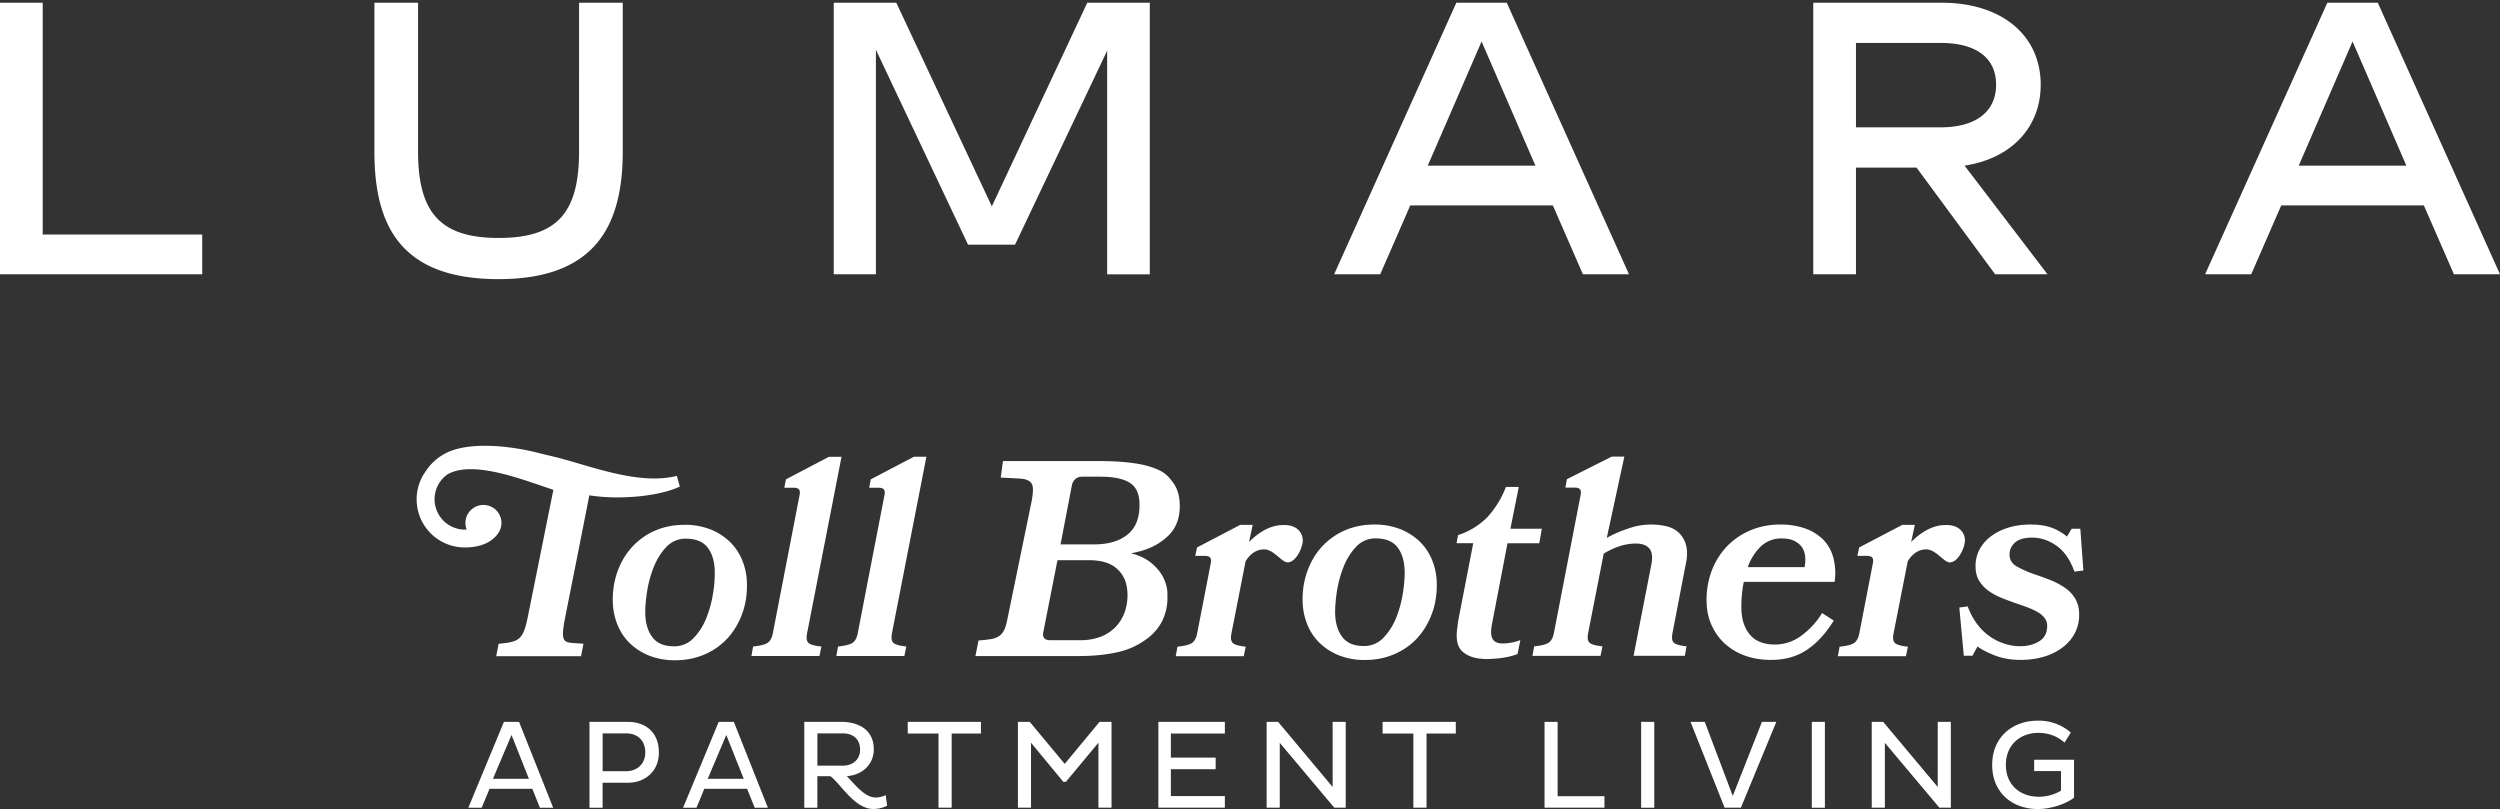
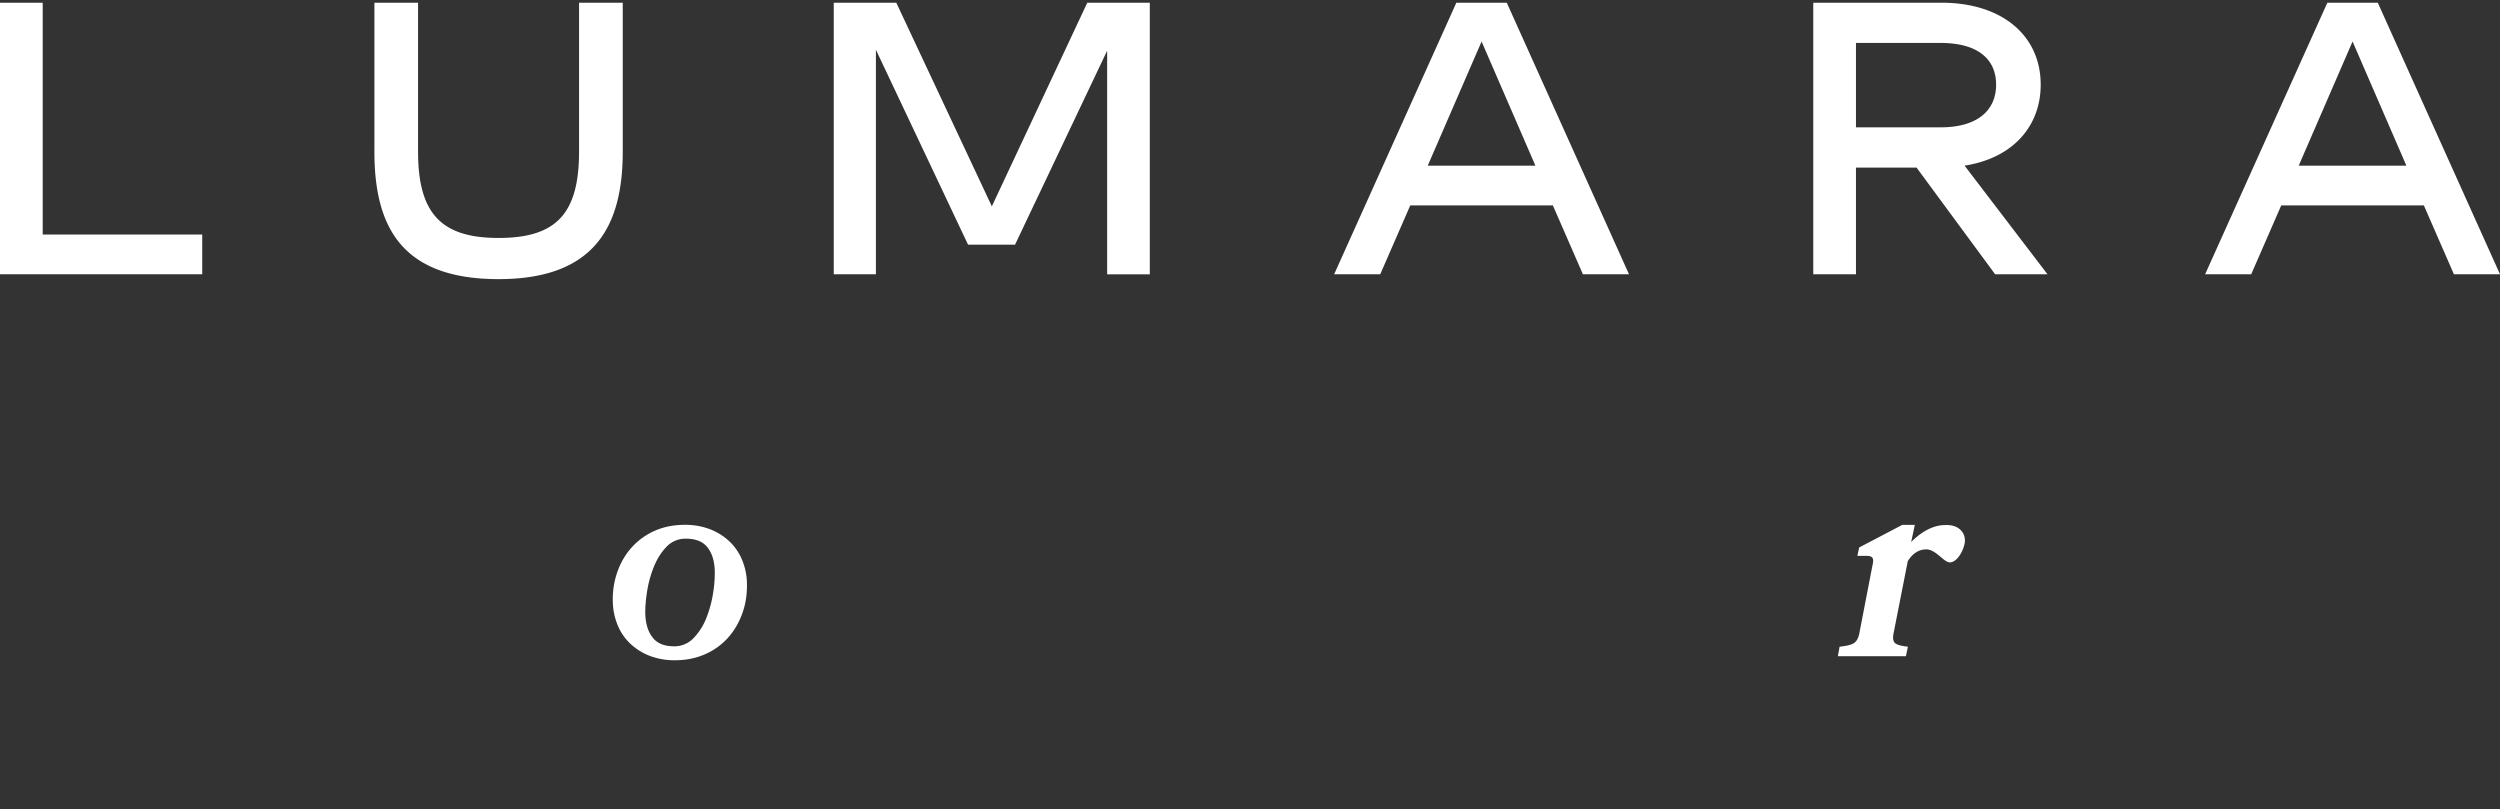
<svg xmlns="http://www.w3.org/2000/svg" fill="#fff" width="720" height="233" viewBox="0 0 720 233">
  <rect x="0" y="0" width="720" height="233" fill="#333333" stroke="none" />
-   <path d="M525.57 207.9h-3.77v24.72h3.77V207.9Zm-49.14 0h-3.78v24.72h3.78V207.9Zm22.61 21.33-8.07-21.33h-4.1l9.81 24.7h4.7l10.2-24.7h-4.14l-8.4 21.33Zm59.03-2.58-15.71-18.75h-3.3v24.7h3.78v-18.67l15.7 18.68h3.3V207.9h-3.77v18.75Zm27.8-4.58h7.7v5.64a12.41 12.41 0 0 1-6.4 1.75c-5.37 0-9.48-3.39-9.48-9.16s4.1-9.23 9.34-9.23c3.12 0 5.52 1.02 7.56 2.8l1.8-2.9a14.12 14.12 0 0 0-9.48-3.42c-7.31 0-13.16 4.72-13.16 12.76S579.6 233 586.9 233c3.78 0 8.14-1.49 10.42-3.26V218.8h-11.48v3.31l.02-.03ZM145.13 207.9l-10.25 24.72h3.85l2.26-5.45h12.32l2.18 5.45h3.82l-9.82-24.72h-4.36Zm-3.16 16.39 5.35-12.62 5.01 12.62h-10.36Zm38.99-16.39h-11.19v24.72h3.78v-7.2h7.41c4.72 0 8.8-3.24 8.8-8.68 0-6.03-4.07-8.83-8.8-8.83v-.01Zm-.57 14.21h-6.83v-10.9h6.83c3.01 0 5.45 1.85 5.45 5.52 0 3.34-2.44 5.37-5.45 5.37v.01Zm81.04-10.86h8.86v21.36h3.79v-21.36h8.43v-3.35h-21.08v3.35Zm-9.3 18.42c-3.05 0-5.85-3.66-8.25-6.14 4.25-.26 7.77-3.24 7.77-7.71 0-5.81-4.61-7.92-9.3-7.92h-10.72v24.72h3.77v-9.08h3.75c2.9 2.1 6.94 9.45 12.38 9.45 1.54 0 2.95-.44 3.96-.94l-.4-3.06a7 7 0 0 1-2.97.7l.01-.02Zm-16.72-9.16v-9.3h7.35c2.76 0 4.95 1.52 4.95 4.69 0 2.9-2.19 4.61-4.95 4.61h-7.35Zm98.2 12.09h19.15v-3.33h-15.55v-7.74h12.9v-3.35h-12.9v-6.93h15.55v-3.35h-19.15v24.7ZM306.64 220l-10.07-12.1h-3.41v24.7h3.77v-18.7l9.31 11.27h.73l9.38-11.27v18.7h3.77v-24.7h-3.45L306.64 220Zm91.55-8.75h8.86v21.36h3.79v-21.36h8.43v-3.35h-21.08v3.35Zm-191.2-3.35-10.26 24.72h3.86l2.25-5.45h12.32l2.19 5.45h3.8l-9.8-24.72h-4.36Zm-3.16 16.39 5.34-12.62 5.02 12.62h-10.36Zm179.97 2.36-15.7-18.75h-3.31v24.7h3.78v-18.67l15.7 18.68h3.3V207.9h-3.77v18.75Zm64.8-18.75h-3.77v24.7h17.25v-3.3H448.6v-21.4Zm76.25-52.7a13.67 13.67 0 0 0-5.24-3.1 21.72 21.72 0 0 0-6.89-1.04c-3 0-5.8.53-8.41 1.6a20.22 20.22 0 0 0-6.83 4.57 20.75 20.75 0 0 0-4.52 7.19 23.76 23.76 0 0 0-1.44 9.43 16.38 16.38 0 0 0 5.21 11.5 17.33 17.33 0 0 0 5.78 3.46c2.25.82 4.76 1.24 7.54 1.24 4.02 0 7.46-.96 10.34-2.9 2.88-1.92 5.45-4.73 7.73-8.42l-3.36-2.18a22.52 22.52 0 0 1-6.23 6.71 12.78 12.78 0 0 1-7.25 2.37c-3.21 0-5.61-.9-7.2-2.73-1.59-1.81-2.44-4.25-2.55-7.3a35.28 35.28 0 0 1 .68-8.03h26.16a17.4 17.4 0 0 0-.45-7.23 11.78 11.78 0 0 0-3.07-5.17v.02Zm-5.13 8.14h-16.37c.82-2.3 2.04-4.25 3.65-5.85a8.48 8.48 0 0 1 6.25-2.42c2.31 0 4.08.68 5.34 2.06 1.25 1.36 1.62 3.44 1.13 6.21Zm74.87 5.86a21.66 21.66 0 0 0-4.14-2.17 90.02 90.02 0 0 0-4.41-1.6 31.18 31.18 0 0 1-5.13-2.25c-1.44-.8-2.16-1.95-2.16-3.45 0-1.39.53-2.56 1.6-3.5 1.06-.93 2.7-1.4 4.89-1.4 2.47 0 4.8.78 7.03 2.34 2.21 1.54 3.94 4.04 5.17 7.46l2.57-.32-.88-12.04h-2.49l-1.36 2.26a15.32 15.32 0 0 0-4.17-2.46c-1.66-.66-3.78-1-6.35-1-2.3 0-4.41.3-6.33.88-1.92.59-3.6 1.42-5.02 2.5a11.61 11.61 0 0 0-3.29 3.77 10.03 10.03 0 0 0-1.16 4.81c0 1.76.36 3.15 1.08 4.3a9.99 9.99 0 0 0 2.81 2.93c1.15.8 2.44 1.48 3.86 2.04 1.41.56 2.82 1.08 4.21 1.56 1.12.37 2.21.76 3.25 1.16 1.04.4 1.96.84 2.78 1.32a6.6 6.6 0 0 1 1.92 1.68c.48.64.72 1.39.72 2.24 0 2.04-.78 3.52-2.34 4.45-1.54.94-3.37 1.4-5.45 1.4-1.44 0-2.9-.22-4.37-.68a15.74 15.74 0 0 1-7.91-5.57 19.36 19.36 0 0 1-2.81-5.21l-2.42.32 1.28 13.88h2.5l1.44-2.66c1.33.96 3.08 1.84 5.21 2.66 2.13.8 4.57 1.2 7.3 1.2 2.3 0 4.47-.3 6.5-.88a16.53 16.53 0 0 0 5.33-2.58 12.6 12.6 0 0 0 3.62-4.09 11.3 11.3 0 0 0 1.32-5.53 8.7 8.7 0 0 0-1.16-4.62 10.32 10.32 0 0 0-3.06-3.17l.02.03Zm-109.12-6.5c.52-2.41.53-4.37.05-5.9a7.57 7.57 0 0 0-2.23-3.57 8.04 8.04 0 0 0-3.58-1.72 19.52 19.52 0 0 0-10.8.72c-2.35.78-4.4 1.67-6.16 2.7l5.06-23.43h-3.61l-12.93 6.5-.44 2.42h2.65c.8 0 1.33.19 1.6.56.27.37.28 1.01.07 1.92l-7.64 39.48c-.26 1.28-.75 2.19-1.47 2.7-.72.5-2.12.86-4.2 1.07l-.5 2.74h19.6l.57-2.74c-2-.21-3.24-.57-3.75-1.08-.5-.5-.64-1.4-.39-2.69l4.5-22.95c1.5-.9 3.02-1.61 4.58-2.13a15.4 15.4 0 0 1 4.74-.76c1.7 0 2.98.47 3.8 1.4.82.93 1.02 2.48.6 4.61l-5.12 26.32h14.76l.49-2.73c-1.99-.21-3.23-.57-3.7-1.08-.49-.5-.6-1.4-.35-2.7l3.78-19.66h.02Zm-248.91 23.5c-1.99-.2-3.24-.57-3.75-1.07-.5-.51-.64-1.4-.38-2.7l9.93-50.88h-3.62l-12.4 6.51-.45 2.4h2.66c.8 0 1.33.19 1.6.56.26.37.28 1.01.06 1.92l-7.64 39.48c-.25 1.28-.75 2.19-1.47 2.7-.72.5-2.11.86-4.2 1.07l-.49 2.74H236l.57-2.74-.01.02Zm196.31-.87c-1.5 0-2.5-.44-3-1.32-.51-.88-.56-2.3-.19-4.22l4.48-23.34h9.15l.74-4.18H435l2.41-12.04h-3.7a27.52 27.52 0 0 1-5.31 8.67 20.9 20.9 0 0 1-8.48 5.21l-.44 2.34h4.81l-4.23 21.82a16.7 16.7 0 0 0-.26 1.76 33.6 33.6 0 0 1-.2 1.6c-.28 2.84.26 4.86 1.64 6.06 1.37 1.2 3.21 1.88 5.52 2.04.97.1 2.04.1 3.21 0 1.23-.06 2.48-.2 3.75-.44a19 19 0 0 0 3.32-.92l.82-4.02a13.99 13.99 0 0 1-5.01.96l.03.02Zm-263.14-42.68c8.55 1.38 20.1.32 26.06-2.52l-.87-3.08h.03c-11.14 2.8-24.99-2.95-35.15-5.46l-3.75-.89c-7.68-2.1-21-3.97-28.14.07a15.1 15.1 0 0 0-5.23 4.85 13.75 13.75 0 0 0-2.64 7.04c-.03.28-.05.55-.05.8v.52l.02.56c.2 3.8 1.92 7.19 4.58 9.57l.14.14c.22.18.44.37.67.54l.3.23c.2.15.4.28.6.41l.17.11a13.83 13.83 0 0 0 7.38 2.13c7.54 0 9.68-4.09 10.03-4.77a5.17 5.17 0 0 0-4.65-7.47 5.17 5.17 0 0 0-4.82 7.07c-.18 0-.37.03-.56.03a8.75 8.75 0 0 1-4.93-15.94c7.28-4.12 21.4 1.47 29.79 4.26l.66.24L152 177.7c-1.34 6.59-2.48 7.18-8.39 7.7l-.7 3.58h24.43l.7-3.58c-5.67-.51-6.86.65-5.24-7.76 0 0 6.72-33.75 6.92-35h.02ZM408.3 183.6c1.82-2 3.2-4.37 4.18-7.1.97-2.73 1.4-5.67 1.3-8.83a18.16 18.16 0 0 0-1.42-6.57 15.4 15.4 0 0 0-3.61-5.25 17.22 17.22 0 0 0-5.58-3.5 19.91 19.91 0 0 0-7.36-1.28c-3.14 0-6.01.58-8.58 1.72a19.5 19.5 0 0 0-6.6 4.74c-1.8 2-3.2 4.37-4.16 7.1a23.67 23.67 0 0 0-1.3 8.83 18.2 18.2 0 0 0 1.42 6.59 15.28 15.28 0 0 0 3.6 5.25 17.2 17.2 0 0 0 5.58 3.5 19.9 19.9 0 0 0 7.36 1.27c3.1 0 5.95-.57 8.56-1.72a19.4 19.4 0 0 0 6.63-4.73l-.01-.01Zm-15.53 2.45c-2.8 0-4.84-.84-6.14-2.54-1.31-1.68-2-3.89-2.1-6.62-.06-1.76.1-3.9.47-6.38a32.8 32.8 0 0 1 1.92-7.18 18 18 0 0 1 3.64-5.86 7.48 7.48 0 0 1 5.64-2.41c2.84 0 4.92.83 6.23 2.5 1.3 1.65 2 3.87 2.1 6.66.07 1.76-.1 3.9-.46 6.37a32.91 32.91 0 0 1-1.92 7.19 17.73 17.73 0 0 1-3.68 5.85 7.6 7.6 0 0 1-5.67 2.42h-.03Zm-56.53-15.07a11.47 11.47 0 0 0-2.95-7.19c-1.82-2.05-4-3.54-7.58-4.45 4.66-.8 7.8-2.37 10.42-4.73 2.63-2.36 3.84-5.62 3.62-9.79-.12-2.3-.74-4.21-1.83-5.73-1.1-1.52-2.13-2.76-4.13-3.7-2-.93-4.43-1.6-7.3-2-2.85-.4-6.08-.6-9.66-.6h-27.98l-.64 4.75c1.4.1 5.63.24 6.52.4.9.16 1.56.45 2.02.88.45.43.69 1.04.73 1.84.04.8-.1 2.24-.35 3.59l-6.98 33.96c-.26 1.33-.56 2.4-.92 3.17a4.4 4.4 0 0 1-1.47 1.8 5.8 5.8 0 0 1-2.36.88c-.96.16-2.15.3-3.59.4l-.89 4.48h29.77c4.07 0 7.74-.36 11.02-1.08a21.61 21.61 0 0 0 7.81-3.33c2.28-1.5 4-3.38 5.16-5.62a15.18 15.18 0 0 0 1.5-7.94l.06.01Zm-12.23 5.01a12 12 0 0 1-2.57 4.42 11.81 11.81 0 0 1-4.35 2.93 16.2 16.2 0 0 1-6.04 1.04h-8.58c-1.66 0-2.32-.8-1.98-2.41l4.06-20.63h9.14c3.54 0 6.22.83 8.04 2.5 1.83 1.65 2.82 3.87 2.96 6.66a14.7 14.7 0 0 1-.68 5.5Zm-8.86-19.21h-9.71l3.28-17.1a3.1 3.1 0 0 1 1.03-1.75c.5-.43 1.14-.64 1.89-.64h5.37c3.54 0 6.24.53 8.11 1.6 1.88 1.06 2.88 2.94 3.03 5.61.21 4.17-.86 7.27-3.2 9.27-2.36 2-5.63 3.01-9.79 3.01h-.01Zm-58.28 25.65 9.93-50.88h-3.61l-12.42 6.51-.44 2.4H253c.8 0 1.33.19 1.6.56.26.37.28 1.01.06 1.92l-7.64 39.48c-.25 1.28-.74 2.19-1.46 2.7-.72.5-2.12.86-4.2 1.07l-.5 2.74h19.59l.57-2.74c-1.98-.21-3.24-.57-3.74-1.08-.51-.5-.64-1.4-.39-2.69l-.01.01Zm118.28-26.18c.33-2.32-1.24-5.24-5.71-5.03-3.7 0-7.19 2.3-9.72 4.88l.03-.12 1.02-4.81h-3.61l-12.41 6.5-.52 2.42h2.73c.8 0 1.33.18 1.6.56.27.37.28 1.01.07 1.92l-3.86 19.9c-.25 1.28-.74 2.19-1.46 2.7-.72.5-2.12.86-4.2 1.08l-.5 2.73h19.59l.57-2.73c-1.98-.22-3.24-.58-3.74-1.08-.51-.51-.64-1.4-.39-2.7l4.05-20.62.03-.18c1.35-2.24 3.2-3.45 5.36-3.45 2.75 0 5.07 3.75 6.75 3.75 2.12 0 3.98-3.4 4.32-5.72Z" />
  <path d="M209.64 183.69c1.81-2 3.2-4.38 4.17-7.11.98-2.73 1.4-5.67 1.3-8.83a18.16 18.16 0 0 0-1.42-6.57 15.4 15.4 0 0 0-3.61-5.25 17.22 17.22 0 0 0-5.57-3.5 19.91 19.91 0 0 0-7.36-1.28c-3.15 0-6.02.58-8.59 1.72a19.5 19.5 0 0 0-6.59 4.74c-1.81 2-3.2 4.37-4.17 7.1a23.67 23.67 0 0 0-1.3 8.83 18.4 18.4 0 0 0 1.42 6.59 15.28 15.28 0 0 0 3.61 5.25 17.2 17.2 0 0 0 5.58 3.5 19.9 19.9 0 0 0 7.36 1.27c3.09 0 5.94-.57 8.56-1.72a19.22 19.22 0 0 0 6.61-4.73v-.01Zm-15.55 2.44c-2.8 0-4.84-.84-6.14-2.54-1.31-1.68-2-3.89-2.1-6.61-.06-1.76.1-3.9.47-6.39a32.8 32.8 0 0 1 1.92-7.18c.36-.9.76-1.75 1.2-2.54a17.2 17.2 0 0 1 2.44-3.32 7.48 7.48 0 0 1 5.64-2.41c2.84 0 4.92.83 6.23 2.5 1.3 1.65 2 3.87 2.1 6.66a35.2 35.2 0 0 1-.46 6.39 32.8 32.8 0 0 1-1.92 7.18 17.5 17.5 0 0 1-3.68 5.86 7.6 7.6 0 0 1-5.67 2.41l-.03-.01Zm366.06-34.91c-3.71 0-7.19 2.3-9.74 4.88l.03-.12 1.03-4.81h-3.62l-12.41 6.5-.52 2.42h2.73c.8 0 1.34.18 1.6.56.27.37.28 1.01.07 1.92l-3.85 19.9c-.26 1.28-.75 2.19-1.47 2.7-.72.5-2.12.86-4.2 1.08l-.5 2.73h19.6l.57-2.73c-1.99-.22-3.24-.58-3.75-1.08-.5-.51-.64-1.4-.39-2.7l4.06-20.62.02-.18c1.35-2.24 3.2-3.45 5.36-3.45 2.75 0 5.07 3.75 6.76 3.75 2.12 0 3.99-3.4 4.32-5.72.34-2.32-1.24-5.24-5.7-5.03ZM58.24 67.54v11.45H0V.78h12.3v66.76h45.94Zm49.59-23.88V.78h12.57v42.88c0 17.88 6.7 24.87 23.19 24.87 16.48 0 23.18-6.84 23.18-24.87V.78h12.58v42.88c0 21.23-7.83 36.73-35.76 36.73-27.94 0-35.76-15.08-35.76-36.73ZM331.16 79h-12.3V14.6l-26.53 55.87H278.8l-26.54-56.14v64.66h-12.14V.78h18.01l27.52 58.65L313.14.78h18v78.21h.02Zm116.07-19.85h-41.07l-8.65 19.83h-13.27L419.43.78h14.52l35.2 78.21h-13.27l-8.65-19.82v-.02Zm-5.03-11.44-15.5-35.76-15.51 35.76h31.01Zm109.77.55h-17.45v30.72h-12.3V.78h36.87c17.74 0 28.63 9.64 28.63 23.6 0 12.15-8.24 21.23-21.93 23.32l23.88 31.28h-15.08l-22.63-30.72h.01Zm-17.45-11.59h24.44c10.2 0 15.92-4.61 15.92-12.29 0-7.68-5.72-12.01-15.92-12.01h-24.44v24.3Zm163.55 22.48H657l-8.65 19.83h-13.27l35.2-78.2h14.52L720 78.99h-13.27l-8.65-19.82-.01-.02Zm-5.03-11.44-15.5-35.76-15.51 35.76h31.01Z" />
</svg>